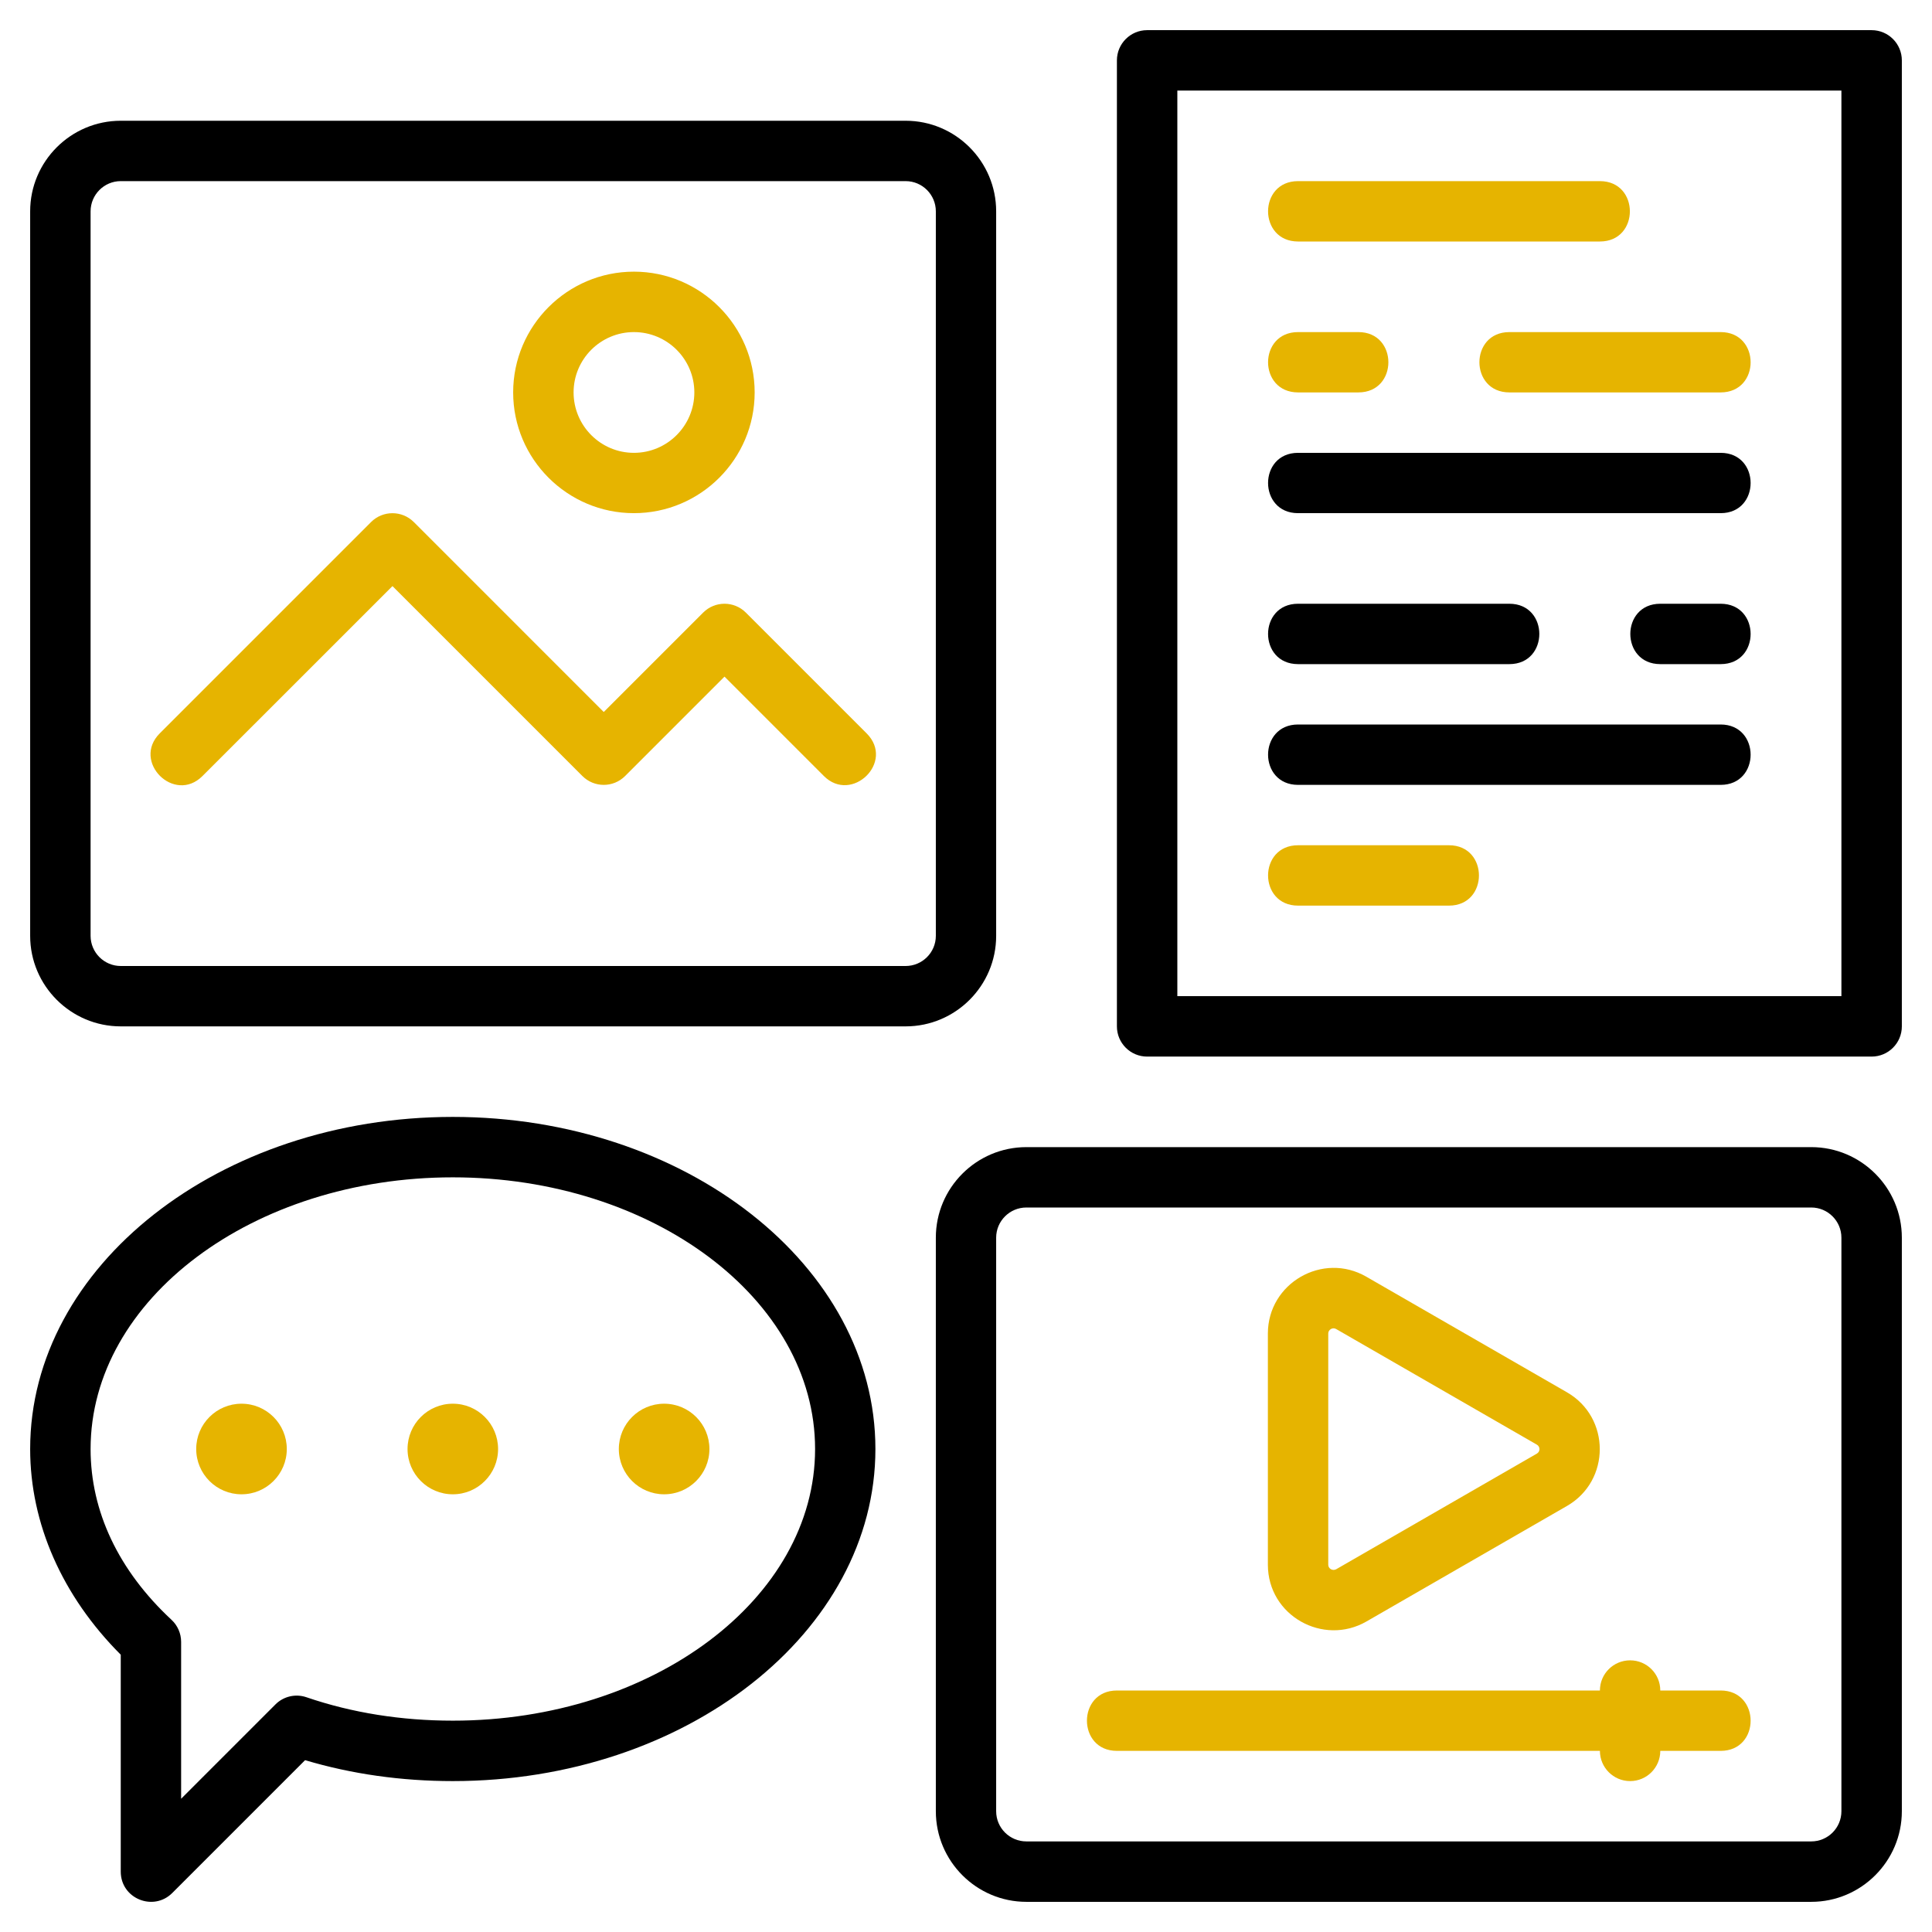
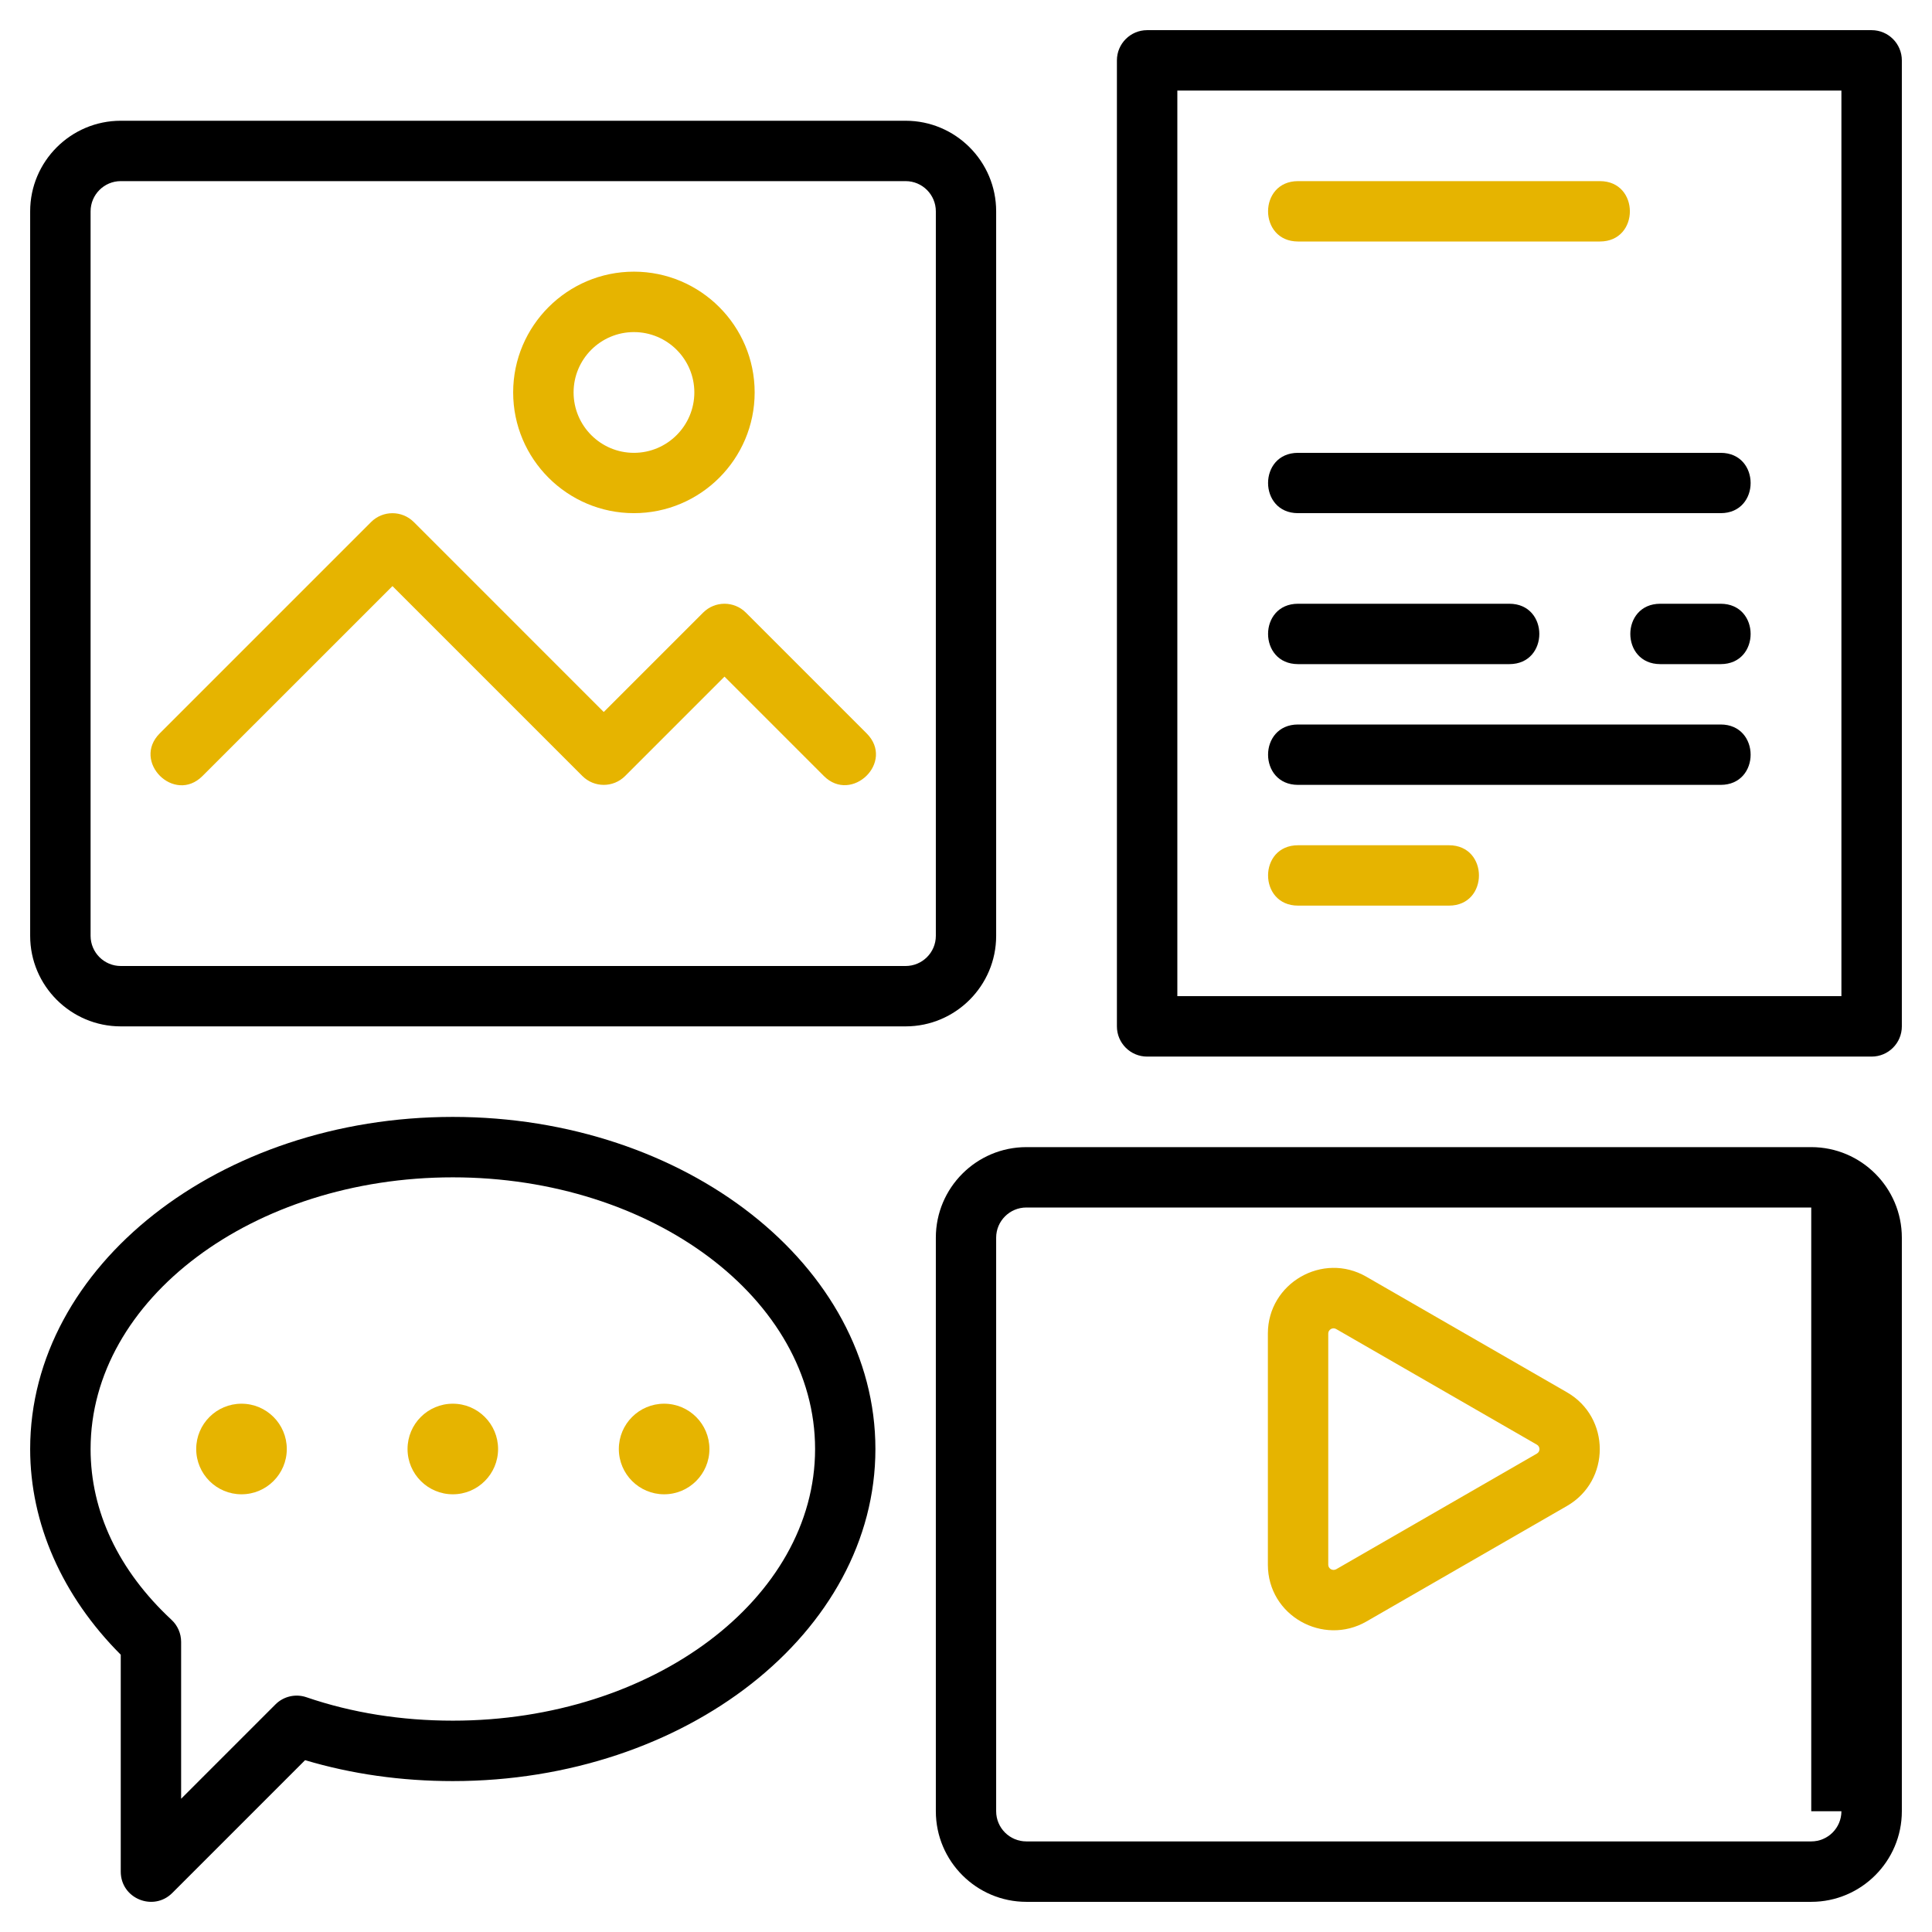
<svg xmlns="http://www.w3.org/2000/svg" width="36" height="36" viewBox="0 0 36 36" fill="none">
  <g clip-path="url(#clip0_1091_307937)">
    <path d="M34.875 0.562H21.375C21.064 0.562 20.812 0.815 20.812 1.125V19.125C20.812 19.436 21.064 19.688 21.375 19.688H34.875C35.186 19.688 35.438 19.436 35.438 19.125V1.125C35.438 0.815 35.186 0.562 34.875 0.562ZM34.312 18.562H21.938V1.688H34.312V18.562Z" fill="black" />
-     <path d="M33.75 21.375H19.125C18.195 21.375 17.438 22.132 17.438 23.062V33.75C17.438 34.68 18.195 35.438 19.125 35.438H33.75C34.68 35.438 35.438 34.68 35.438 33.75V23.062C35.438 22.132 34.68 21.375 33.75 21.375ZM34.312 33.75C34.312 34.06 34.06 34.312 33.75 34.312H19.125C18.814 34.312 18.562 34.06 18.562 33.75V23.062C18.562 22.753 18.814 22.5 19.125 22.5H33.75C34.06 22.5 34.312 22.753 34.312 23.062V33.75Z" fill="black" />
-     <path d="M32.062 31.5H30.937C30.937 31.189 30.686 30.938 30.375 30.938C30.064 30.938 29.812 31.189 29.812 31.5H20.812C20.067 31.5 20.068 32.625 20.812 32.625H29.812C29.812 32.935 30.064 33.188 30.375 33.188C30.686 33.188 30.937 32.935 30.937 32.625H32.062C32.807 32.625 32.806 31.5 32.062 31.5Z" fill="#E6B400" />
+     <path d="M33.75 21.375H19.125C18.195 21.375 17.438 22.132 17.438 23.062V33.75C17.438 34.68 18.195 35.438 19.125 35.438H33.75C34.68 35.438 35.438 34.68 35.438 33.75V23.062C35.438 22.132 34.68 21.375 33.75 21.375ZM34.312 33.75C34.312 34.06 34.06 34.312 33.75 34.312H19.125C18.814 34.312 18.562 34.06 18.562 33.75V23.062C18.562 22.753 18.814 22.5 19.125 22.5H33.75V33.75Z" fill="black" />
    <path d="M18.562 17.438V3.938C18.562 3.007 17.805 2.25 16.875 2.25H2.25C1.32 2.25 0.562 3.007 0.562 3.938V17.438C0.562 18.368 1.32 19.125 2.25 19.125H16.875C17.805 19.125 18.562 18.368 18.562 17.438ZM17.438 17.438C17.438 17.747 17.186 18 16.875 18H2.25C1.94 18 1.688 17.747 1.688 17.438V3.938C1.688 3.628 1.94 3.375 2.25 3.375H16.875C17.186 3.375 17.438 3.628 17.438 3.938V17.438Z" fill="black" />
    <path d="M11.812 9.562C13.053 9.562 14.062 8.553 14.062 7.312C14.062 6.072 13.053 5.062 11.812 5.062C10.572 5.062 9.562 6.072 9.562 7.312C9.562 8.553 10.572 9.562 11.812 9.562ZM11.812 6.188C12.433 6.188 12.938 6.692 12.938 7.312C12.938 7.933 12.433 8.438 11.812 8.438C11.192 8.438 10.688 7.933 10.688 7.312C10.688 6.692 11.192 6.188 11.812 6.188Z" fill="#E6B400" />
    <path d="M13.898 11.415C13.678 11.195 13.322 11.195 13.102 11.415L11.25 13.267L7.71 9.727C7.49 9.508 7.135 9.508 6.915 9.727L2.977 13.665C2.451 14.191 3.247 14.986 3.773 14.46L7.313 10.921L10.852 14.46C11.072 14.68 11.428 14.68 11.648 14.46L13.5 12.608L15.352 14.46C15.871 14.979 16.681 14.198 16.148 13.665L13.898 11.415Z" fill="#E6B400" />
    <path d="M24.187 4.5H29.812C30.557 4.5 30.556 3.375 29.812 3.375H24.187C23.442 3.375 23.443 4.5 24.187 4.5Z" fill="#E6B400" />
    <path d="M24.187 9.562H32.062C32.807 9.562 32.806 8.438 32.062 8.438H24.187C23.442 8.438 23.443 9.562 24.187 9.562Z" fill="black" />
    <path d="M24.187 14.625H32.062C32.807 14.625 32.806 13.5 32.062 13.5H24.187C23.442 13.5 23.443 14.625 24.187 14.625Z" fill="black" />
    <path d="M24.187 16.875H27C27.744 16.875 27.744 15.75 27 15.75H24.187C23.442 15.75 23.443 16.875 24.187 16.875Z" fill="#E6B400" />
-     <path d="M24.187 7.312H25.312C26.057 7.312 26.056 6.188 25.312 6.188H24.187C23.442 6.188 23.443 7.312 24.187 7.312Z" fill="#E6B400" />
-     <path d="M28.125 7.312H32.062C32.807 7.312 32.806 6.188 32.062 6.188H28.125C27.38 6.188 27.381 7.312 28.125 7.312Z" fill="#E6B400" />
    <path d="M24.187 12.375H28.125C28.869 12.375 28.869 11.25 28.125 11.25H24.187C23.442 11.25 23.443 12.375 24.187 12.375Z" fill="black" />
    <path d="M32.062 11.25H30.937C30.192 11.25 30.193 12.375 30.937 12.375H32.062C32.807 12.375 32.806 11.25 32.062 11.25Z" fill="black" />
    <path d="M8.438 20.812C4.095 20.812 0.562 23.588 0.562 27C0.562 28.389 1.16 29.742 2.25 30.833V34.875C2.25 35.379 2.859 35.624 3.21 35.273L5.685 32.798C6.553 33.057 7.478 33.188 8.438 33.188C12.78 33.188 16.312 30.412 16.312 27C16.312 23.588 12.78 20.812 8.438 20.812ZM8.438 32.062C7.476 32.062 6.559 31.916 5.711 31.626C5.509 31.556 5.283 31.608 5.132 31.76L3.375 33.517V30.594C3.375 30.438 3.31 30.289 3.196 30.183C2.209 29.265 1.688 28.164 1.688 27C1.688 24.209 4.715 21.938 8.438 21.938C12.16 21.938 15.188 24.209 15.188 27C15.188 29.791 12.16 32.062 8.438 32.062Z" fill="black" />
    <path d="M8.438 27.844C8.903 27.844 9.281 27.466 9.281 27C9.281 26.534 8.903 26.156 8.438 26.156C7.972 26.156 7.594 26.534 7.594 27C7.594 27.466 7.972 27.844 8.438 27.844Z" fill="#E6B400" />
    <path d="M12.375 27.844C12.841 27.844 13.219 27.466 13.219 27C13.219 26.534 12.841 26.156 12.375 26.156C11.909 26.156 11.531 26.534 11.531 27C11.531 27.466 11.909 27.844 12.375 27.844Z" fill="#E6B400" />
    <path d="M4.5 27.844C4.966 27.844 5.344 27.466 5.344 27C5.344 26.534 4.966 26.156 4.5 26.156C4.034 26.156 3.656 26.534 3.656 27C3.656 27.466 4.034 27.844 4.5 27.844Z" fill="#E6B400" />
    <path d="M25.46 30.215L29.199 28.061C30.013 27.592 30.013 26.413 29.199 25.944L25.46 23.79C24.648 23.32 23.625 23.91 23.625 24.848V29.156C23.625 30.107 24.657 30.676 25.46 30.215ZM24.75 24.848C24.75 24.776 24.832 24.726 24.898 24.765L28.637 26.919C28.702 26.956 28.702 27.049 28.637 27.086L24.899 29.24C24.833 29.277 24.75 29.231 24.75 29.157V24.848Z" fill="#E6B400" />
  </g>
  <defs>
    <clipPath id="clip0_1091_307937">
      <rect width="36" height="36" fill="white" />
    </clipPath>
  </defs>
</svg>